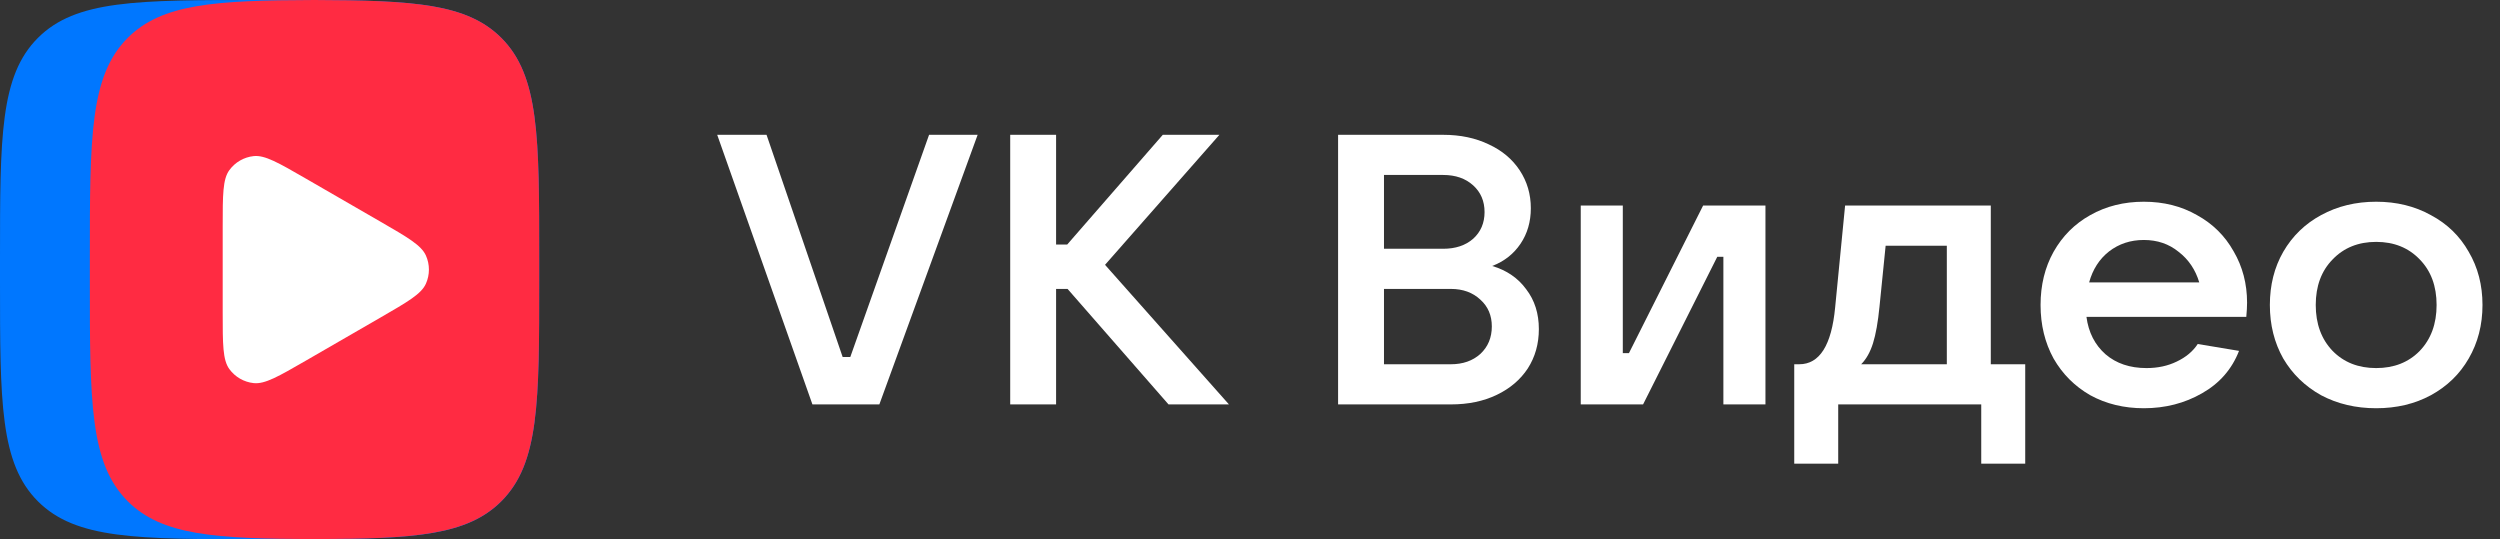
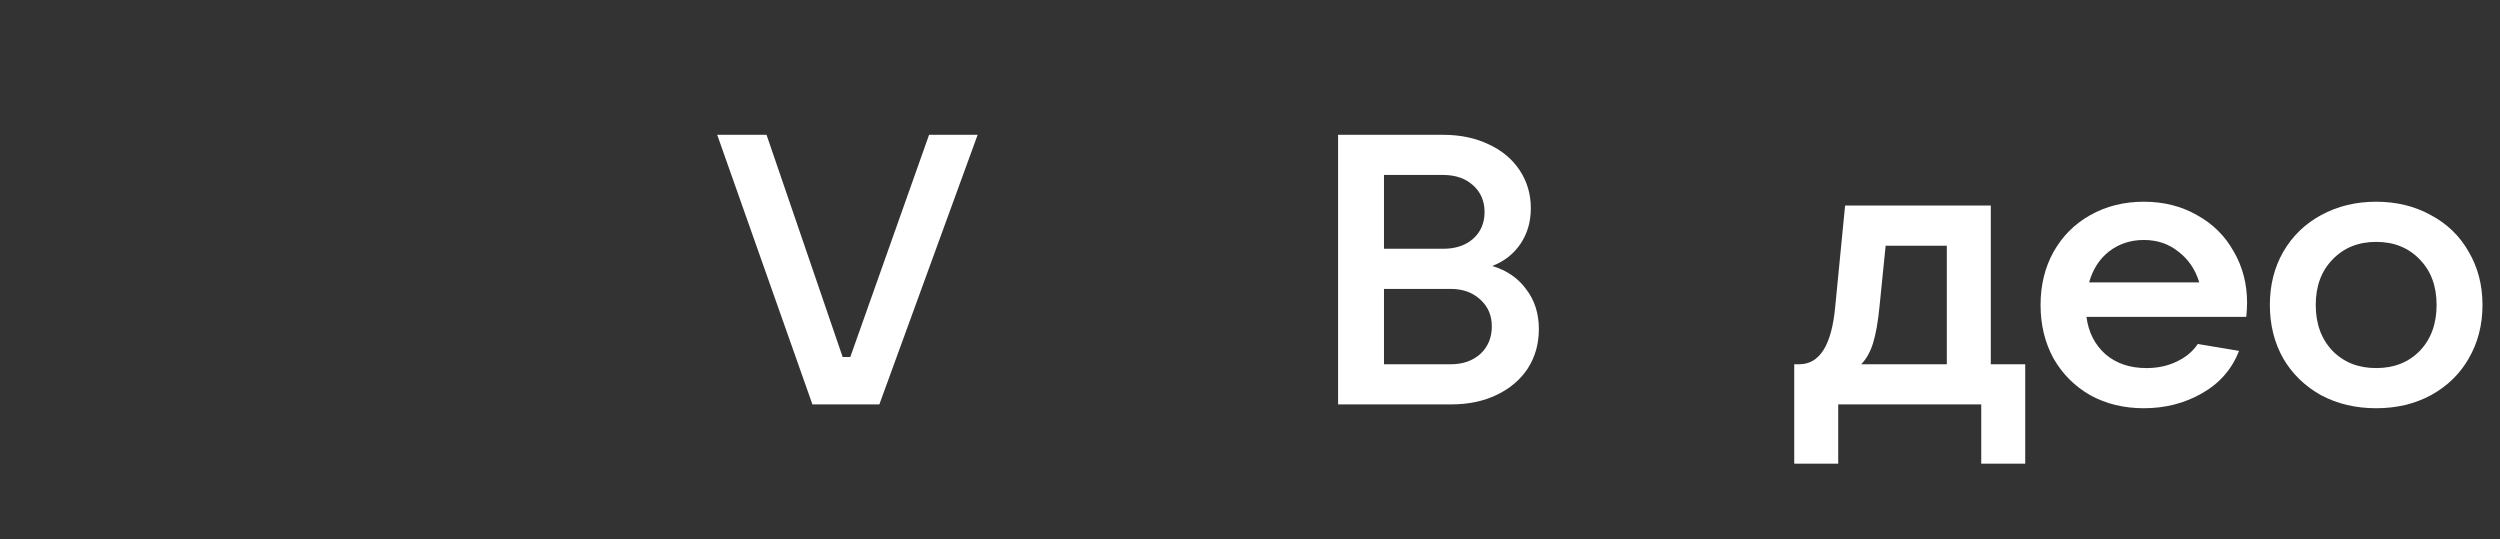
<svg xmlns="http://www.w3.org/2000/svg" width="204" height="44" viewBox="0 0 204 44" fill="none">
  <rect x="0" y="0" width="204" height="44" fill="#333333" stroke="none" />
  <path d="M71.755 33H66.294L58.524 11.001H62.55L68.76 29.131H69.384L75.812 11.001H79.775L71.755 33Z" fill="white" />
-   <path d="M90.171 21.61L100.282 33H95.351L87.113 23.576H86.177V33H82.433V11.001H86.177V19.956H87.082L94.883 11.001H99.502L90.171 21.61Z" fill="white" />
  <path d="M121.764 21.704C122.95 22.057 123.875 22.692 124.541 23.607C125.228 24.502 125.571 25.584 125.571 26.852C125.571 28.059 125.269 29.131 124.666 30.067C124.063 30.982 123.22 31.7 122.138 32.22C121.057 32.74 119.808 33 118.394 33H109.188V11.001H117.77C119.163 11.001 120.401 11.261 121.483 11.781C122.565 12.28 123.407 12.987 124.011 13.902C124.614 14.818 124.916 15.848 124.916 16.992C124.916 18.094 124.635 19.062 124.073 19.894C123.511 20.726 122.742 21.329 121.764 21.704ZM112.933 14.277V20.299H117.77C118.768 20.299 119.58 20.029 120.204 19.488C120.828 18.927 121.14 18.198 121.14 17.304C121.14 16.409 120.828 15.681 120.204 15.12C119.58 14.558 118.768 14.277 117.77 14.277H112.933ZM118.394 29.723C119.371 29.723 120.172 29.442 120.797 28.881C121.421 28.298 121.733 27.549 121.733 26.634C121.733 25.74 121.421 25.011 120.797 24.45C120.172 23.867 119.371 23.576 118.394 23.576H112.933V29.723H118.394Z" fill="white" />
-   <path d="M134.075 33H128.989V16.773H132.421V28.818H132.921L138.974 16.773H144.061V33H140.628V20.955H140.129L134.075 33Z" fill="white" />
  <path d="M146.41 37.837V29.723H146.815C148.48 29.723 149.457 28.174 149.749 25.074L150.56 16.773H162.449V29.723H165.258V37.837H161.669V33H149.998V37.837H146.41ZM158.861 29.723V20.05H153.868L153.368 25.011C153.244 26.28 153.067 27.279 152.838 28.007C152.609 28.735 152.287 29.307 151.871 29.723H158.861Z" fill="white" />
  <path d="M183.361 24.699C183.361 25.011 183.34 25.396 183.298 25.854H170.255C170.421 27.123 170.941 28.142 171.815 28.912C172.689 29.661 173.802 30.035 175.154 30.035C176.069 30.035 176.891 29.859 177.619 29.505C178.368 29.151 178.94 28.673 179.335 28.07L182.705 28.631C182.123 30.129 181.114 31.284 179.679 32.095C178.264 32.906 176.683 33.312 174.935 33.312C173.313 33.312 171.857 32.958 170.567 32.251C169.298 31.523 168.299 30.524 167.571 29.255C166.864 27.965 166.51 26.509 166.51 24.887C166.51 23.264 166.864 21.818 167.571 20.549C168.299 19.259 169.298 18.261 170.567 17.553C171.857 16.825 173.313 16.461 174.935 16.461C176.558 16.461 178.004 16.825 179.273 17.553C180.563 18.261 181.561 19.249 182.269 20.518C182.997 21.766 183.361 23.16 183.361 24.699ZM174.935 19.582C173.854 19.582 172.907 19.894 172.096 20.518C171.305 21.142 170.764 21.985 170.473 23.046H179.46C179.148 22.005 178.586 21.173 177.775 20.549C176.984 19.904 176.038 19.582 174.935 19.582Z" fill="white" />
  <path d="M193.896 33.312C192.231 33.312 190.734 32.958 189.402 32.251C188.092 31.523 187.062 30.524 186.313 29.255C185.585 27.965 185.221 26.509 185.221 24.887C185.221 23.264 185.585 21.818 186.313 20.549C187.062 19.259 188.092 18.261 189.402 17.553C190.734 16.825 192.231 16.461 193.896 16.461C195.56 16.461 197.047 16.825 198.358 17.553C199.689 18.261 200.719 19.259 201.447 20.549C202.196 21.818 202.571 23.264 202.571 24.887C202.571 26.509 202.196 27.965 201.447 29.255C200.719 30.524 199.689 31.523 198.358 32.251C197.047 32.958 195.56 33.312 193.896 33.312ZM193.896 30.035C195.352 30.035 196.538 29.567 197.453 28.631C198.368 27.674 198.826 26.426 198.826 24.887C198.826 23.347 198.368 22.109 197.453 21.173C196.538 20.216 195.352 19.738 193.896 19.738C192.439 19.738 191.254 20.216 190.338 21.173C189.423 22.109 188.965 23.347 188.965 24.887C188.965 26.426 189.423 27.674 190.338 28.631C191.254 29.567 192.439 30.035 193.896 30.035Z" fill="white" />
-   <path d="M0 21.12C0 11.163 0 6.186 3.093 3.093C6.186 0 11.163 0 21.12 0H22.88C32.837 0 37.814 0 40.907 3.093C44 6.186 44 11.163 44 21.12V22.88C44 32.837 44 37.814 40.907 40.907C37.814 44 32.837 44 22.88 44H21.12C11.163 44 6.186 44 3.093 40.907C0 37.814 0 32.837 0 22.88V21.12Z" fill="#0077FF" />
-   <path d="M25.665 0C17.539 0.026 13.213 0.299 10.424 3.089C7.331 6.182 7.331 11.158 7.331 21.116V22.876C7.331 32.833 7.331 37.809 10.424 40.902C13.213 43.692 17.539 43.965 25.665 43.991C33.792 43.965 38.117 43.692 40.907 40.902C44 37.809 44 32.833 44 22.876V21.116C44 11.158 44 6.182 40.907 3.089C38.117 0.304 33.792 0.031 25.665 0Z" fill="#FF2B42" />
-   <path d="M31.046 18.088C33.273 19.373 34.382 20.016 34.755 20.852C35.081 21.582 35.081 22.418 34.755 23.148C34.382 23.989 33.268 24.627 31.046 25.912L24.952 29.432C22.726 30.716 21.617 31.359 20.702 31.262C19.905 31.178 19.184 30.761 18.713 30.114C18.172 29.37 18.172 28.085 18.172 25.52V18.48C18.172 15.91 18.172 14.626 18.713 13.886C19.184 13.24 19.905 12.822 20.702 12.738C21.613 12.641 22.726 13.284 24.952 14.569L31.046 18.088Z" fill="white" />
</svg>